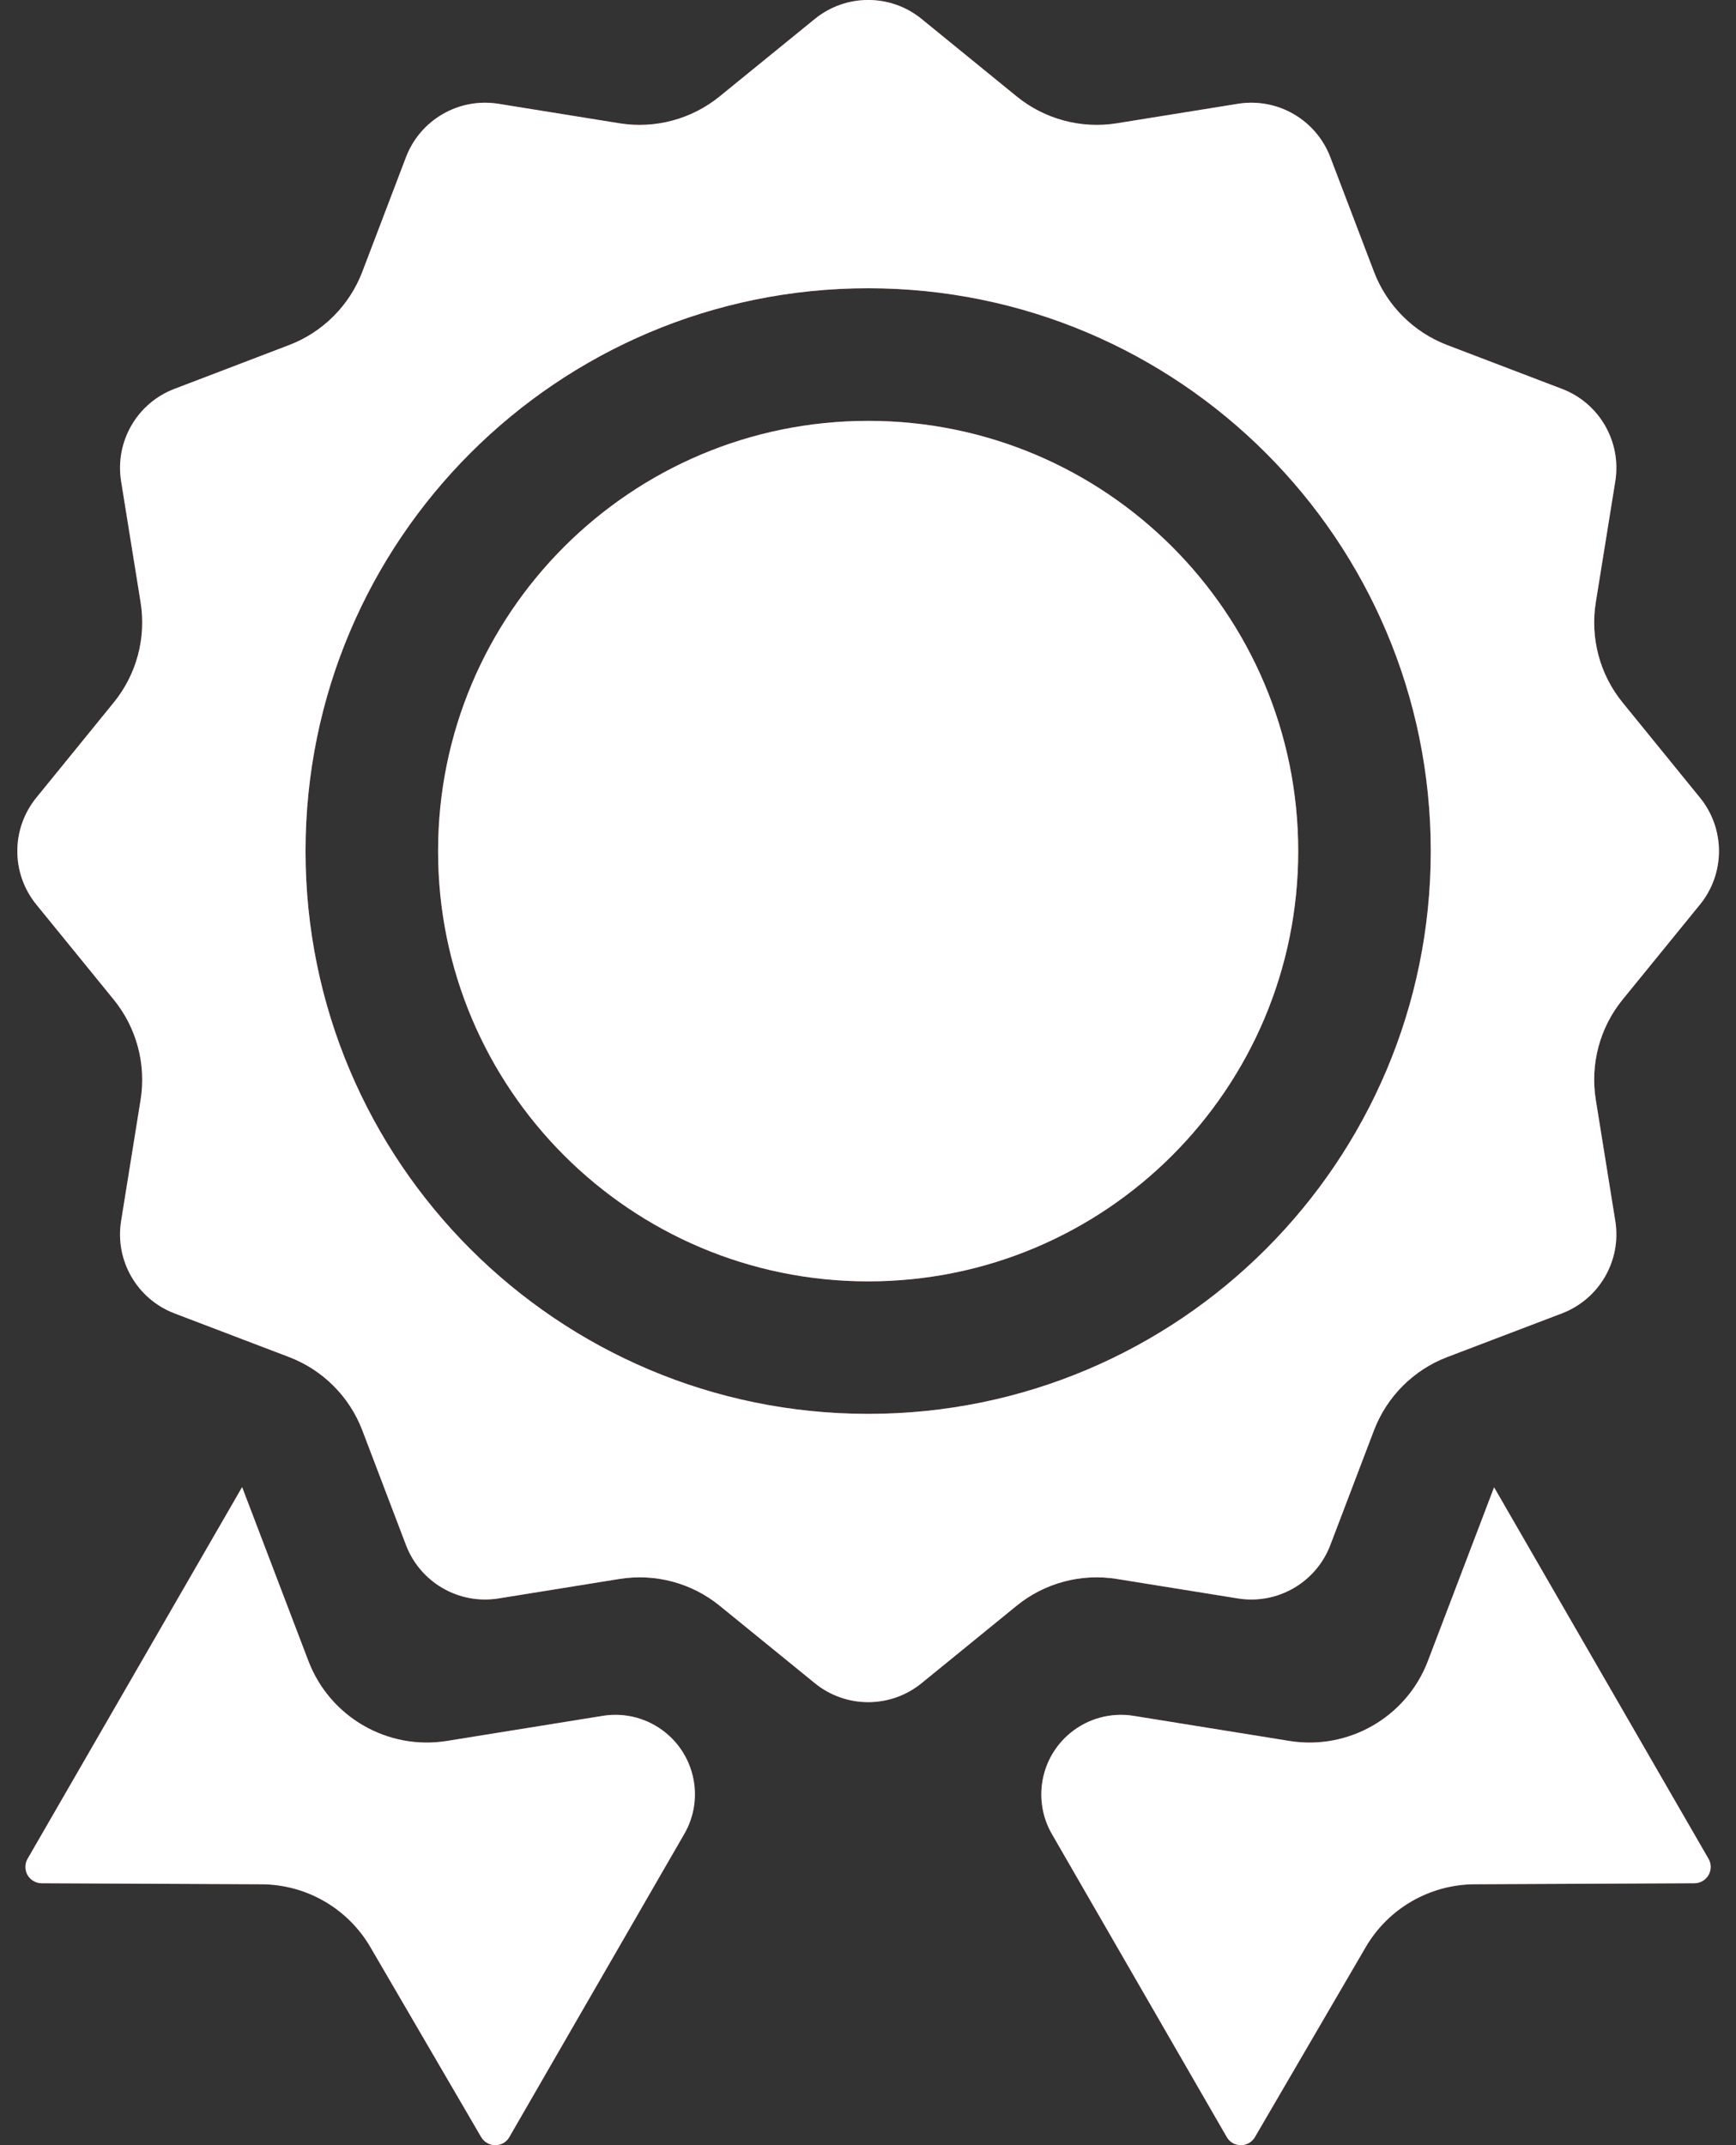
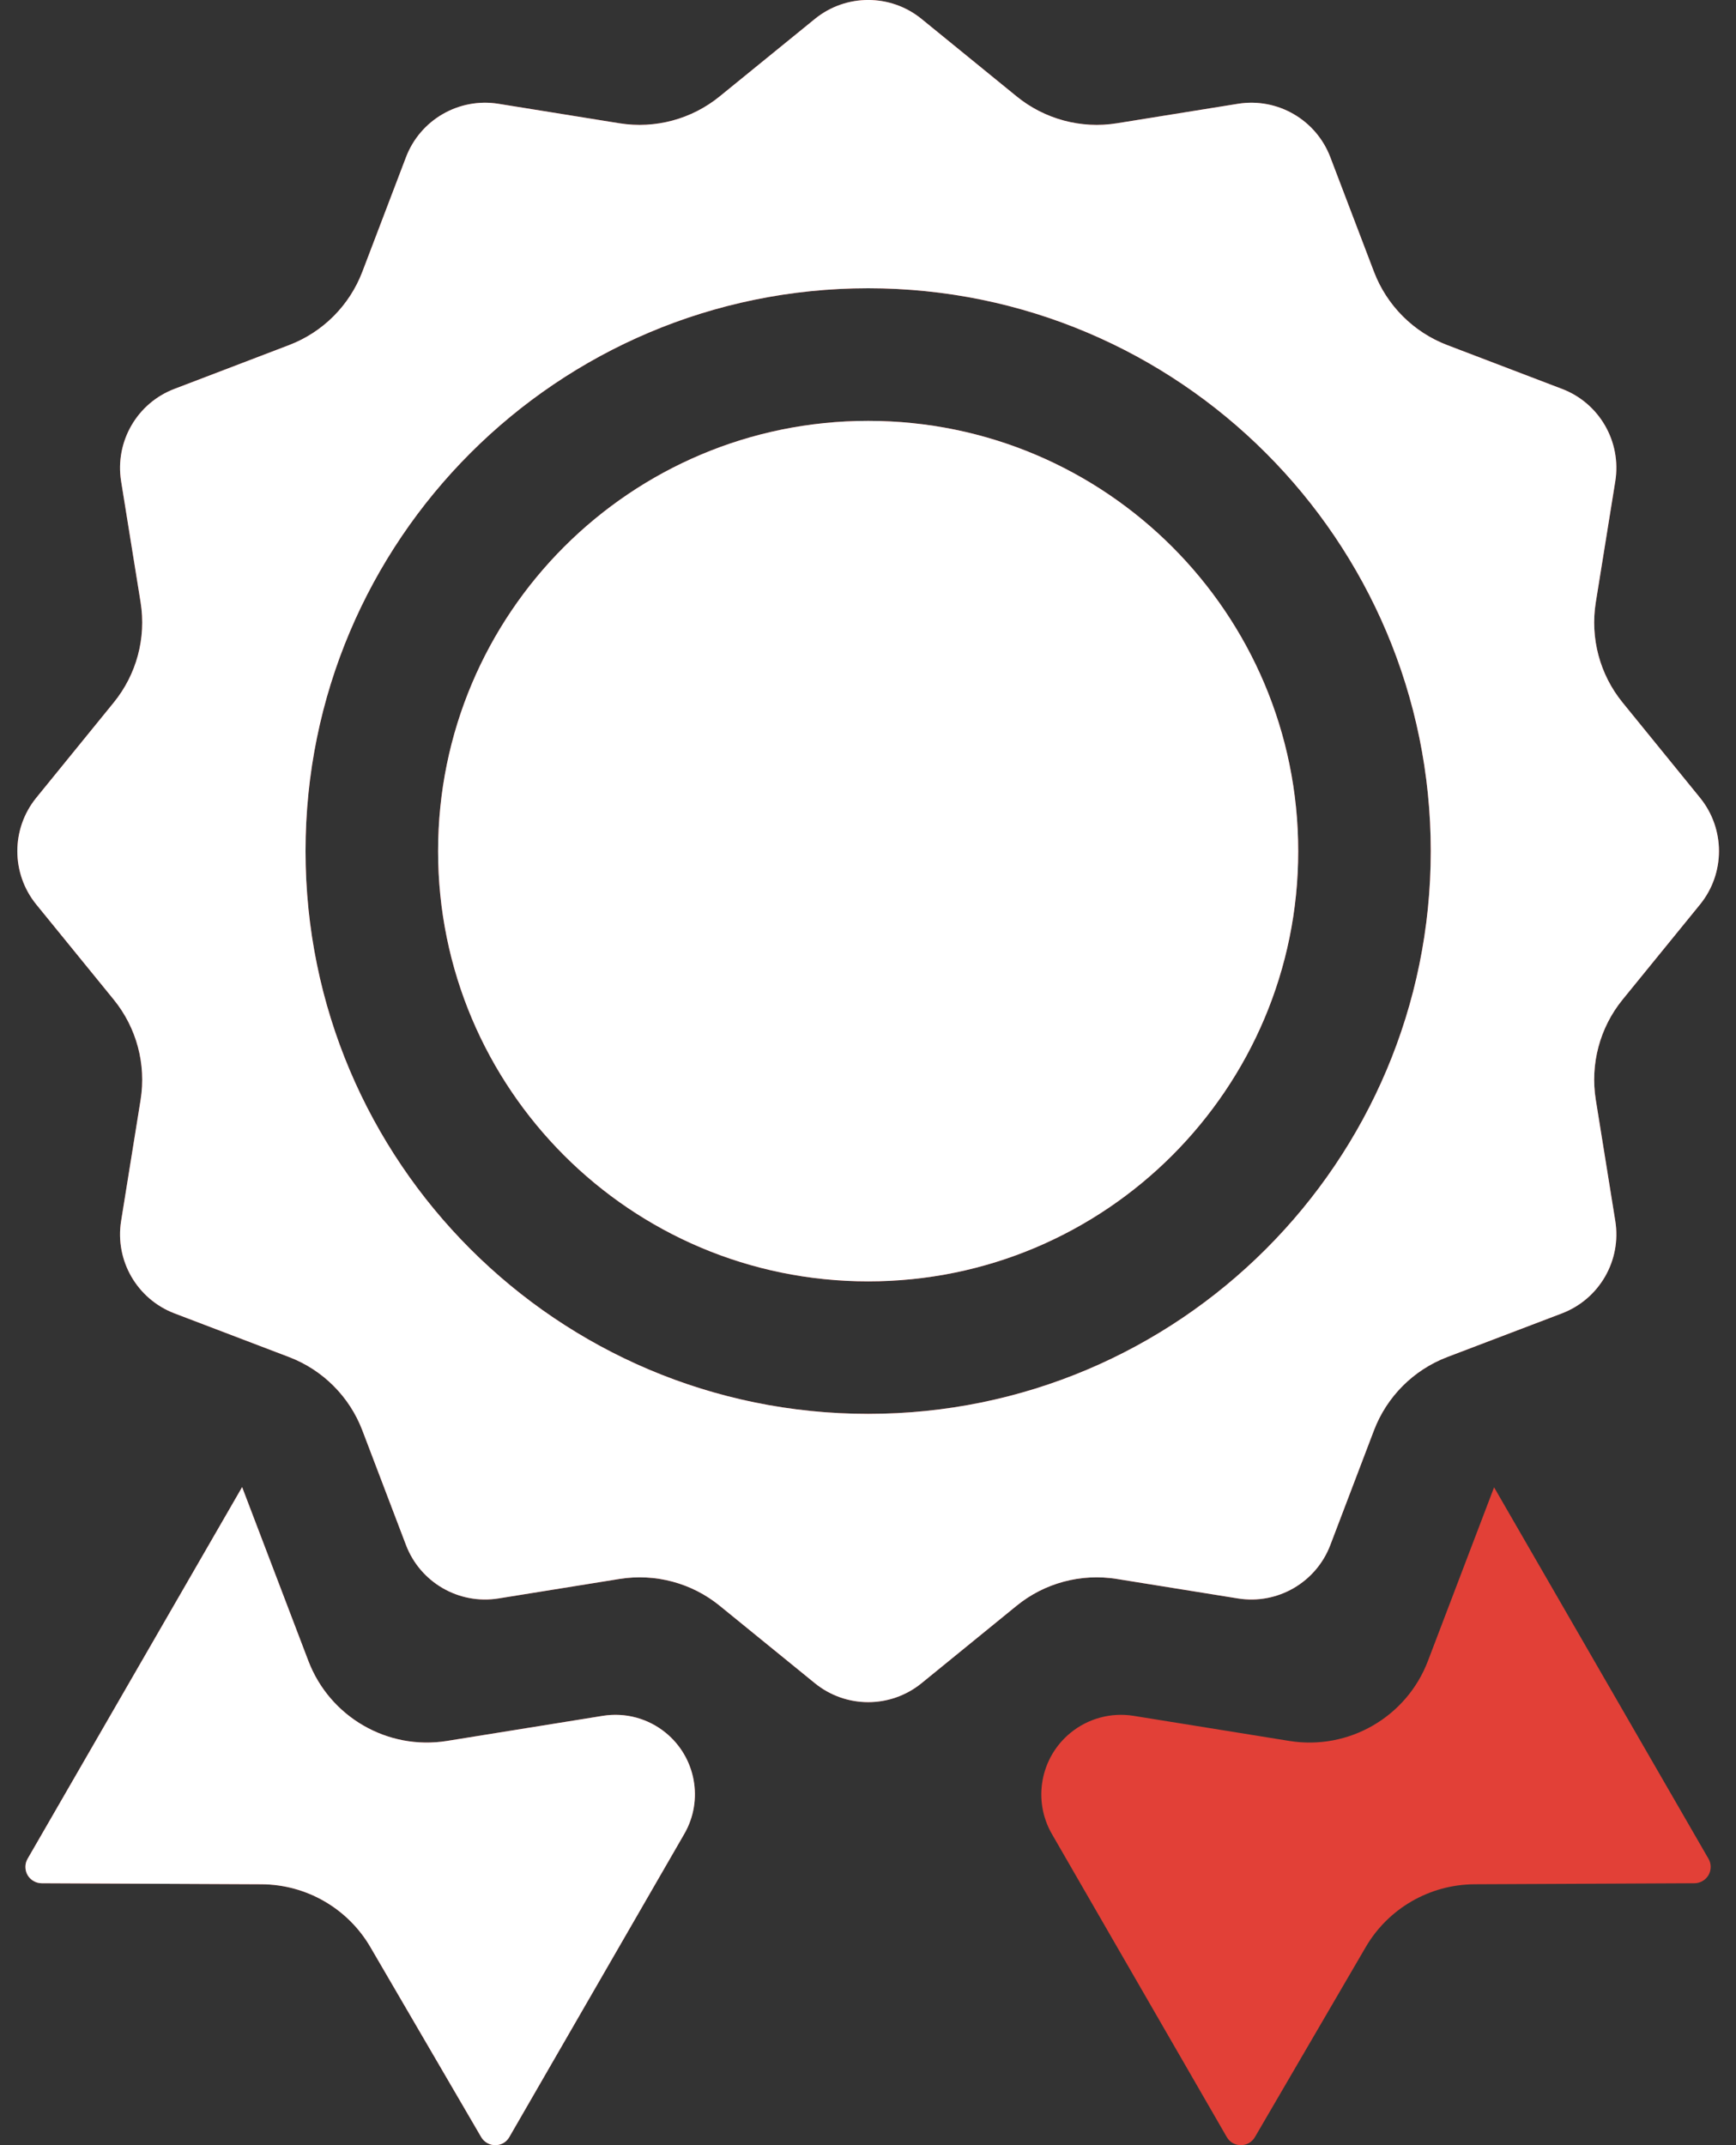
<svg xmlns="http://www.w3.org/2000/svg" width="17" height="21" viewBox="0 0 17 21" fill="none">
  <rect x="0" y="0" width="17" height="21" fill="#333333" stroke="none" />
  <path fill-rule="evenodd" clip-rule="evenodd" d="M2.371 14.558L0.27 18.197C0.256 18.221 0.249 18.248 0.249 18.276C0.249 18.304 0.256 18.332 0.27 18.356C0.284 18.38 0.304 18.4 0.328 18.414C0.352 18.428 0.38 18.436 0.408 18.436L2.561 18.446C3 18.448 3.406 18.682 3.627 19.061L4.712 20.921C4.726 20.945 4.746 20.965 4.771 20.979C4.795 20.993 4.822 21 4.85 21C4.878 21 4.906 20.993 4.93 20.979C4.954 20.965 4.974 20.945 4.988 20.92L6.701 17.953C6.892 17.623 6.814 17.203 6.518 16.962C6.346 16.822 6.123 16.762 5.904 16.797L4.376 17.043C3.796 17.136 3.23 16.809 3.02 16.26L2.371 14.558Z" fill="#E24037" />
  <path d="M0.27 18.197L2.371 14.558L3.02 16.26C3.23 16.809 3.796 17.136 4.376 17.043L5.904 16.797C6.123 16.762 6.346 16.822 6.518 16.962C6.814 17.203 6.892 17.623 6.701 17.953L4.988 20.92C4.974 20.945 4.954 20.965 4.93 20.979C4.906 20.993 4.878 21 4.85 21C4.822 21 4.795 20.993 4.771 20.979C4.746 20.965 4.726 20.945 4.712 20.921L3.627 19.061C3.406 18.682 3 18.448 2.561 18.446L0.408 18.436C0.38 18.436 0.352 18.428 0.328 18.414C0.304 18.4 0.284 18.38 0.27 18.356C0.256 18.332 0.249 18.304 0.249 18.276C0.249 18.248 0.256 18.221 0.27 18.197Z" fill="white" />
  <path fill-rule="evenodd" clip-rule="evenodd" d="M12.013 20.92L10.302 17.956C10.11 17.625 10.188 17.203 10.485 16.962C10.657 16.822 10.881 16.762 11.1 16.797L12.627 17.043C13.207 17.136 13.774 16.809 13.983 16.26L14.631 14.56L16.731 18.197C16.745 18.221 16.752 18.248 16.752 18.276C16.752 18.304 16.745 18.331 16.731 18.356C16.717 18.38 16.697 18.4 16.673 18.414C16.649 18.428 16.621 18.436 16.593 18.436L14.44 18.446C14.001 18.448 13.595 18.682 13.374 19.061L12.289 20.921C12.275 20.945 12.255 20.965 12.231 20.979C12.206 20.993 12.179 21 12.151 21C12.123 21 12.096 20.993 12.071 20.979C12.047 20.965 12.027 20.945 12.013 20.92Z" fill="#E24037" />
-   <path d="M12.013 20.92L10.302 17.956C10.11 17.625 10.188 17.203 10.485 16.962C10.657 16.822 10.881 16.762 11.1 16.797L12.627 17.043C13.207 17.136 13.774 16.809 13.983 16.26L14.631 14.56L16.731 18.197C16.745 18.221 16.752 18.248 16.752 18.276C16.752 18.304 16.745 18.331 16.731 18.356C16.717 18.38 16.697 18.4 16.673 18.414C16.649 18.428 16.621 18.436 16.593 18.436L14.44 18.446C14.001 18.448 13.595 18.682 13.374 19.061L12.289 20.921C12.275 20.945 12.255 20.965 12.231 20.979C12.206 20.993 12.179 21 12.151 21C12.123 21 12.096 20.993 12.071 20.979C12.047 20.965 12.027 20.945 12.013 20.92Z" fill="white" />
-   <path fill-rule="evenodd" clip-rule="evenodd" d="M9.956 0.944L9.024 0.185C8.72 -0.062 8.284 -0.062 7.98 0.185L7.047 0.944C6.773 1.167 6.416 1.263 6.067 1.207L4.881 1.016C4.494 0.954 4.116 1.172 3.976 1.538L3.548 2.661C3.422 2.991 3.161 3.252 2.831 3.378L1.708 3.807C1.342 3.946 1.124 4.324 1.186 4.711L1.377 5.897C1.433 6.247 1.337 6.603 1.114 6.877L0.355 7.81C0.108 8.114 0.108 8.55 0.355 8.854L1.114 9.786C1.337 10.06 1.433 10.417 1.377 10.766L1.186 11.953C1.124 12.34 1.342 12.717 1.708 12.857L2.831 13.285C3.161 13.411 3.422 13.672 3.548 14.002L3.976 15.126C4.116 15.492 4.494 15.71 4.881 15.648L6.067 15.457C6.416 15.401 6.773 15.496 7.047 15.719L7.98 16.478C8.284 16.725 8.72 16.725 9.024 16.478L9.956 15.719C10.23 15.496 10.587 15.401 10.936 15.457L12.123 15.648C12.51 15.71 12.887 15.492 13.027 15.126L13.455 14.002C13.581 13.672 13.842 13.411 14.172 13.285L15.296 12.857C15.662 12.717 15.88 12.34 15.818 11.953L15.627 10.766C15.571 10.417 15.666 10.06 15.889 9.786L16.648 8.854C16.895 8.55 16.895 8.114 16.648 7.81L15.889 6.877C15.666 6.603 15.571 6.247 15.627 5.897L15.818 4.711C15.88 4.324 15.662 3.946 15.296 3.807L14.172 3.378C13.842 3.252 13.581 2.991 13.455 2.661L13.027 1.538C12.887 1.172 12.51 0.954 12.123 1.016L10.936 1.207C10.587 1.263 10.23 1.167 9.956 0.944ZM8.502 12.544C10.828 12.544 12.713 10.658 12.713 8.332C12.713 6.006 10.828 4.12 8.502 4.12C6.175 4.12 4.29 6.006 4.29 8.332C4.29 10.658 6.175 12.544 8.502 12.544ZM14.011 8.332C14.011 11.374 11.544 13.841 8.502 13.841C5.459 13.841 2.992 11.374 2.992 8.332C2.992 5.289 5.459 2.822 8.502 2.822C11.544 2.822 14.011 5.289 14.011 8.332Z" fill="#E24037" />
+   <path fill-rule="evenodd" clip-rule="evenodd" d="M9.956 0.944L9.024 0.185C8.72 -0.062 8.284 -0.062 7.98 0.185L7.047 0.944C6.773 1.167 6.416 1.263 6.067 1.207L4.881 1.016C4.494 0.954 4.116 1.172 3.976 1.538L3.548 2.661C3.422 2.991 3.161 3.252 2.831 3.378L1.708 3.807C1.342 3.946 1.124 4.324 1.186 4.711L1.377 5.897C1.433 6.247 1.337 6.603 1.114 6.877L0.355 7.81C0.108 8.114 0.108 8.55 0.355 8.854L1.114 9.786C1.337 10.06 1.433 10.417 1.377 10.766L1.186 11.953C1.124 12.34 1.342 12.717 1.708 12.857L2.831 13.285C3.161 13.411 3.422 13.672 3.548 14.002L3.976 15.126C4.116 15.492 4.494 15.71 4.881 15.648L6.067 15.457C6.416 15.401 6.773 15.496 7.047 15.719L7.98 16.478C8.284 16.725 8.72 16.725 9.024 16.478L9.956 15.719C10.23 15.496 10.587 15.401 10.936 15.457L12.123 15.648C12.51 15.71 12.887 15.492 13.027 15.126L13.455 14.002C13.581 13.672 13.842 13.411 14.172 13.285L15.296 12.857C15.662 12.717 15.88 12.34 15.818 11.953L15.627 10.766C15.571 10.417 15.666 10.06 15.889 9.786L16.648 8.854C16.895 8.55 16.895 8.114 16.648 7.81L15.889 6.877C15.666 6.603 15.571 6.247 15.627 5.897L15.818 4.711C15.88 4.324 15.662 3.946 15.296 3.807L14.172 3.378C13.842 3.252 13.581 2.991 13.455 2.661L13.027 1.538C12.887 1.172 12.51 0.954 12.123 1.016L10.936 1.207C10.587 1.263 10.23 1.167 9.956 0.944ZM8.502 12.544C10.828 12.544 12.713 10.658 12.713 8.332C12.713 6.006 10.828 4.12 8.502 4.12C6.175 4.12 4.29 6.006 4.29 8.332C4.29 10.658 6.175 12.544 8.502 12.544M14.011 8.332C14.011 11.374 11.544 13.841 8.502 13.841C5.459 13.841 2.992 11.374 2.992 8.332C2.992 5.289 5.459 2.822 8.502 2.822C11.544 2.822 14.011 5.289 14.011 8.332Z" fill="#E24037" />
  <path fill-rule="evenodd" clip-rule="evenodd" d="M9.024 0.185L9.956 0.944C10.23 1.167 10.587 1.263 10.936 1.207L12.123 1.016C12.51 0.954 12.887 1.172 13.027 1.538L13.455 2.661C13.581 2.991 13.842 3.252 14.172 3.378L15.296 3.807C15.662 3.946 15.88 4.324 15.818 4.711L15.627 5.897C15.571 6.247 15.666 6.603 15.889 6.877L16.648 7.81C16.895 8.114 16.895 8.55 16.648 8.854L15.889 9.786C15.666 10.06 15.571 10.417 15.627 10.766L15.818 11.953C15.88 12.34 15.662 12.717 15.296 12.857L14.172 13.285C13.842 13.411 13.581 13.672 13.455 14.002L13.027 15.126C12.887 15.492 12.51 15.71 12.123 15.648L10.936 15.457C10.587 15.401 10.23 15.496 9.956 15.719L9.024 16.478C8.72 16.725 8.284 16.725 7.98 16.478L7.047 15.719C6.773 15.496 6.416 15.401 6.067 15.457L4.881 15.648C4.494 15.71 4.116 15.492 3.976 15.126L3.548 14.002C3.422 13.672 3.161 13.411 2.831 13.285L1.708 12.857C1.342 12.717 1.124 12.34 1.186 11.953L1.377 10.766C1.433 10.417 1.337 10.06 1.114 9.786L0.355 8.854C0.108 8.55 0.108 8.114 0.355 7.81L1.114 6.877C1.337 6.603 1.433 6.247 1.377 5.897L1.186 4.711C1.124 4.324 1.342 3.946 1.708 3.807L2.831 3.378C3.161 3.252 3.422 2.991 3.548 2.661L3.976 1.538C4.116 1.172 4.494 0.954 4.881 1.016L6.067 1.207C6.416 1.263 6.773 1.167 7.047 0.944L7.98 0.185C8.284 -0.062 8.72 -0.062 9.024 0.185ZM14.011 8.332C14.011 11.374 11.544 13.841 8.502 13.841C5.459 13.841 2.992 11.374 2.992 8.332C2.992 5.289 5.459 2.822 8.502 2.822C11.544 2.822 14.011 5.289 14.011 8.332Z" fill="white" />
  <path d="M12.713 8.332C12.713 10.658 10.828 12.544 8.502 12.544C6.175 12.544 4.29 10.658 4.29 8.332C4.29 6.006 6.175 4.12 8.502 4.12C10.828 4.12 12.713 6.006 12.713 8.332Z" fill="white" />
</svg>